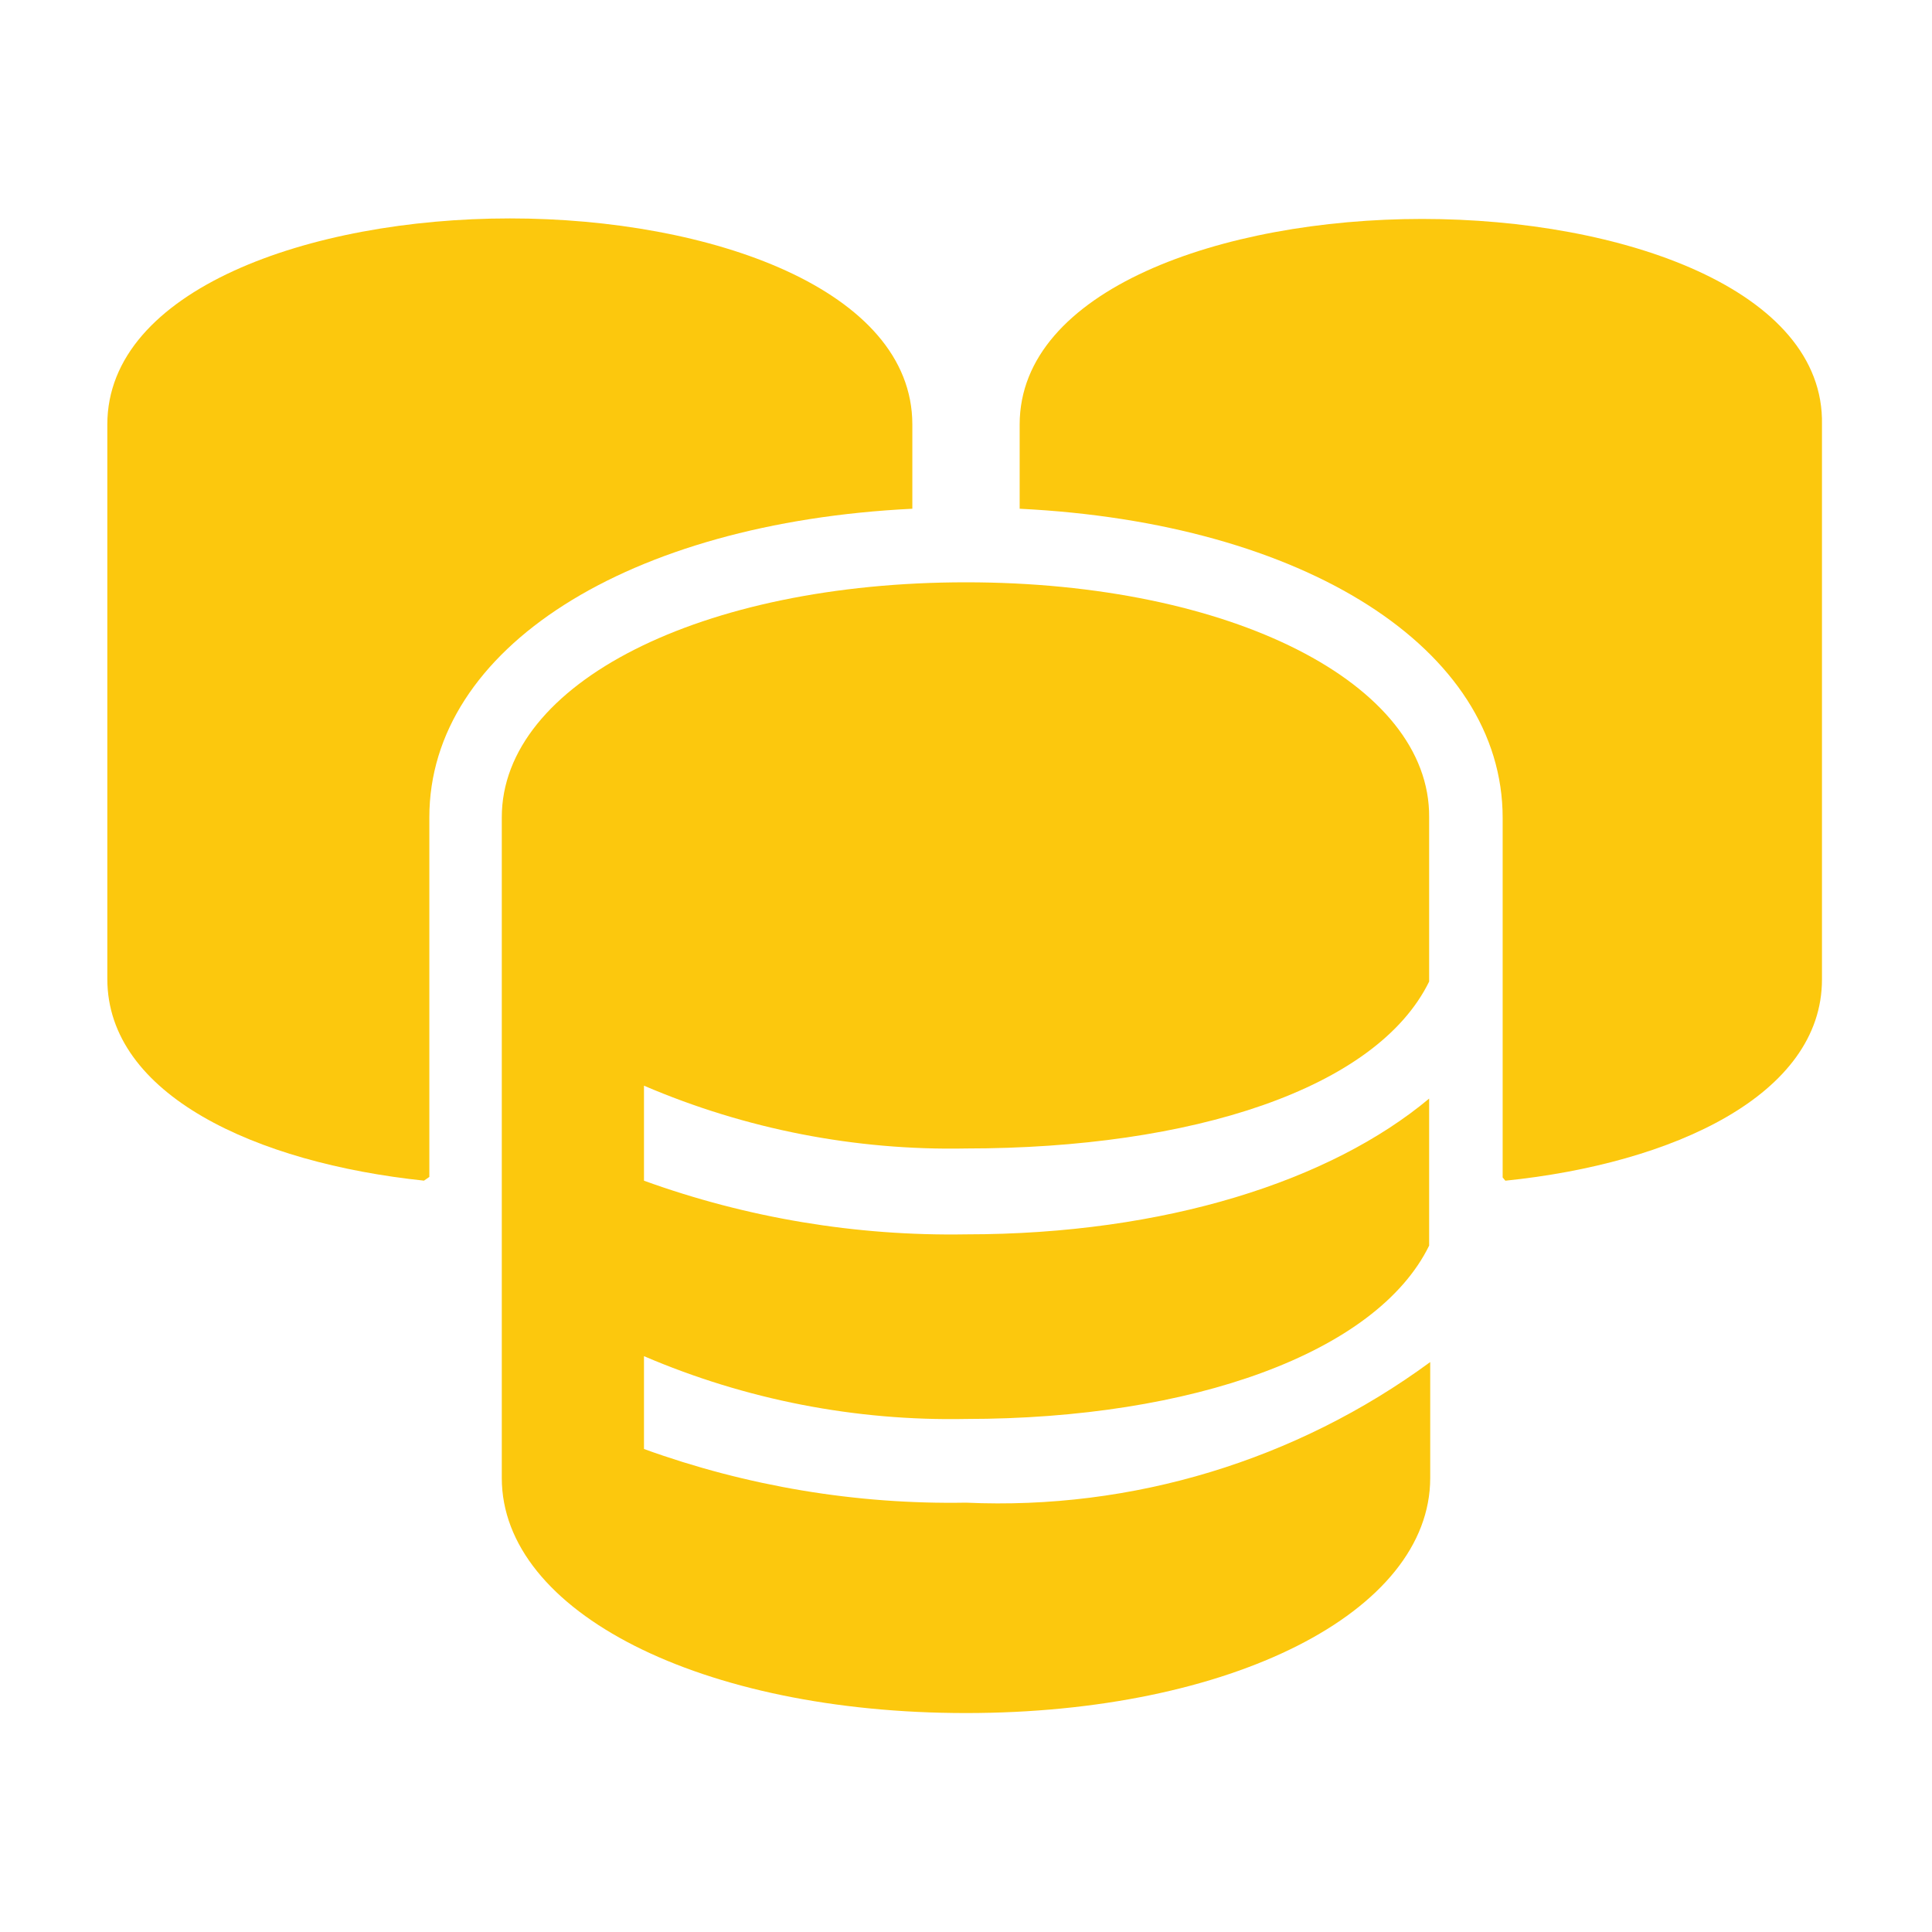
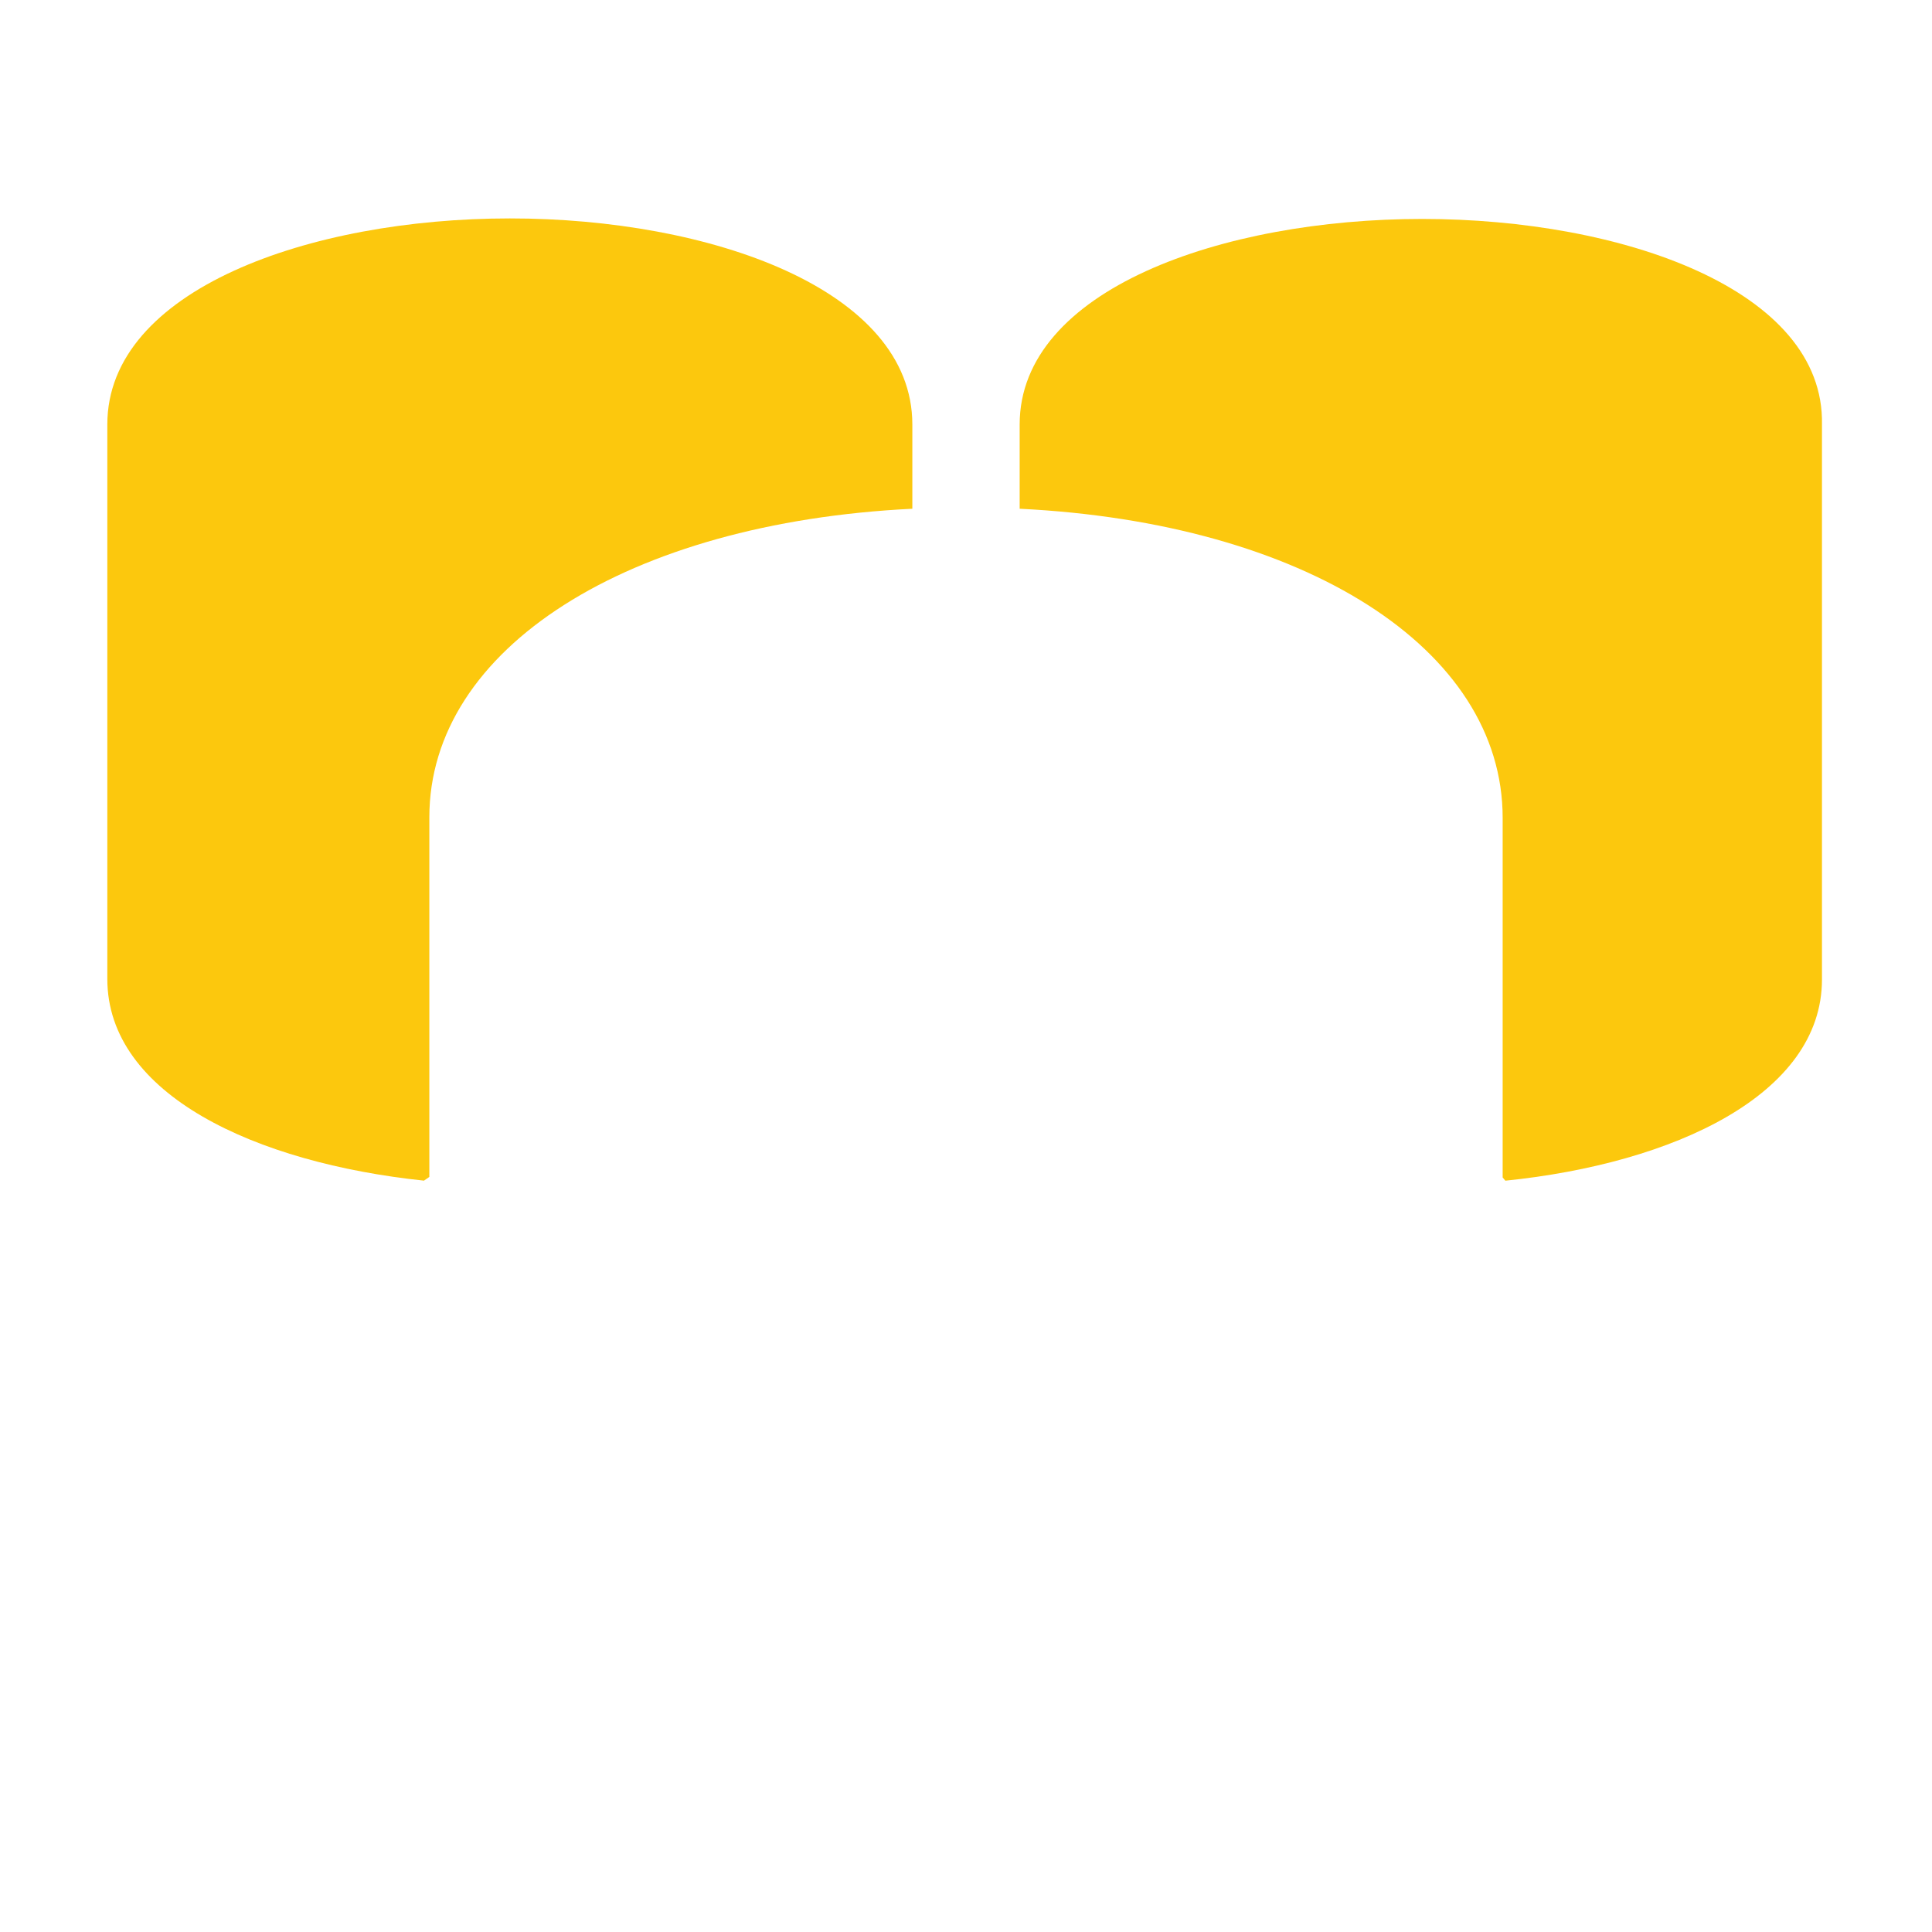
<svg xmlns="http://www.w3.org/2000/svg" width="40" height="40" viewBox="0 0 40 40" fill="none">
  <g clip-path="url(#clip0_2097_339)">
    <path d="M29.445 4.533C25.3 4.533 21.111 6 21.111 8.789V10.533C27 10.822 31.111 13.422 31.111 16.933V24.378L31.167 24.445C34.645 24.089 37.722 22.667 37.722 20.278V8.789C37.778 6 33.589 4.533 29.445 4.533Z" fill="#FCC80D" />
    <path d="M18.889 10.533V8.789C18.889 5.989 14.7 4.522 10.556 4.522C6.411 4.522 2.222 6 2.222 8.789V20.267C2.222 22.667 5.3 24.078 8.778 24.444L8.889 24.367V16.922C8.889 13.422 13 10.822 18.889 10.533Z" fill="#FCC80D" />
-     <path d="M20 12.056C14.522 12.056 10.389 14.145 10.389 16.922V30.6C10.389 33.378 14.522 35.467 20 35.467C25.478 35.467 29.611 33.378 29.611 30.6V28.2C26.834 30.239 23.442 31.267 20 31.111C17.729 31.15 15.469 30.773 13.333 30V28.078C15.438 28.98 17.71 29.423 20 29.378C24.678 29.378 28.5 28.011 29.589 25.789V22.745C27.555 24.445 24.133 25.556 20 25.556C17.729 25.594 15.469 25.218 13.333 24.445V22.478C15.438 23.38 17.71 23.823 20 23.778C24.678 23.778 28.5 22.545 29.589 20.322V16.922C29.611 14.145 25.478 12.056 20 12.056Z" fill="#FCC80D" />
  </g>
  <defs>
    <clipPath id="clip0_2097_339">
      <rect width="40" height="40" fill="white" />
    </clipPath>
  </defs>
</svg>